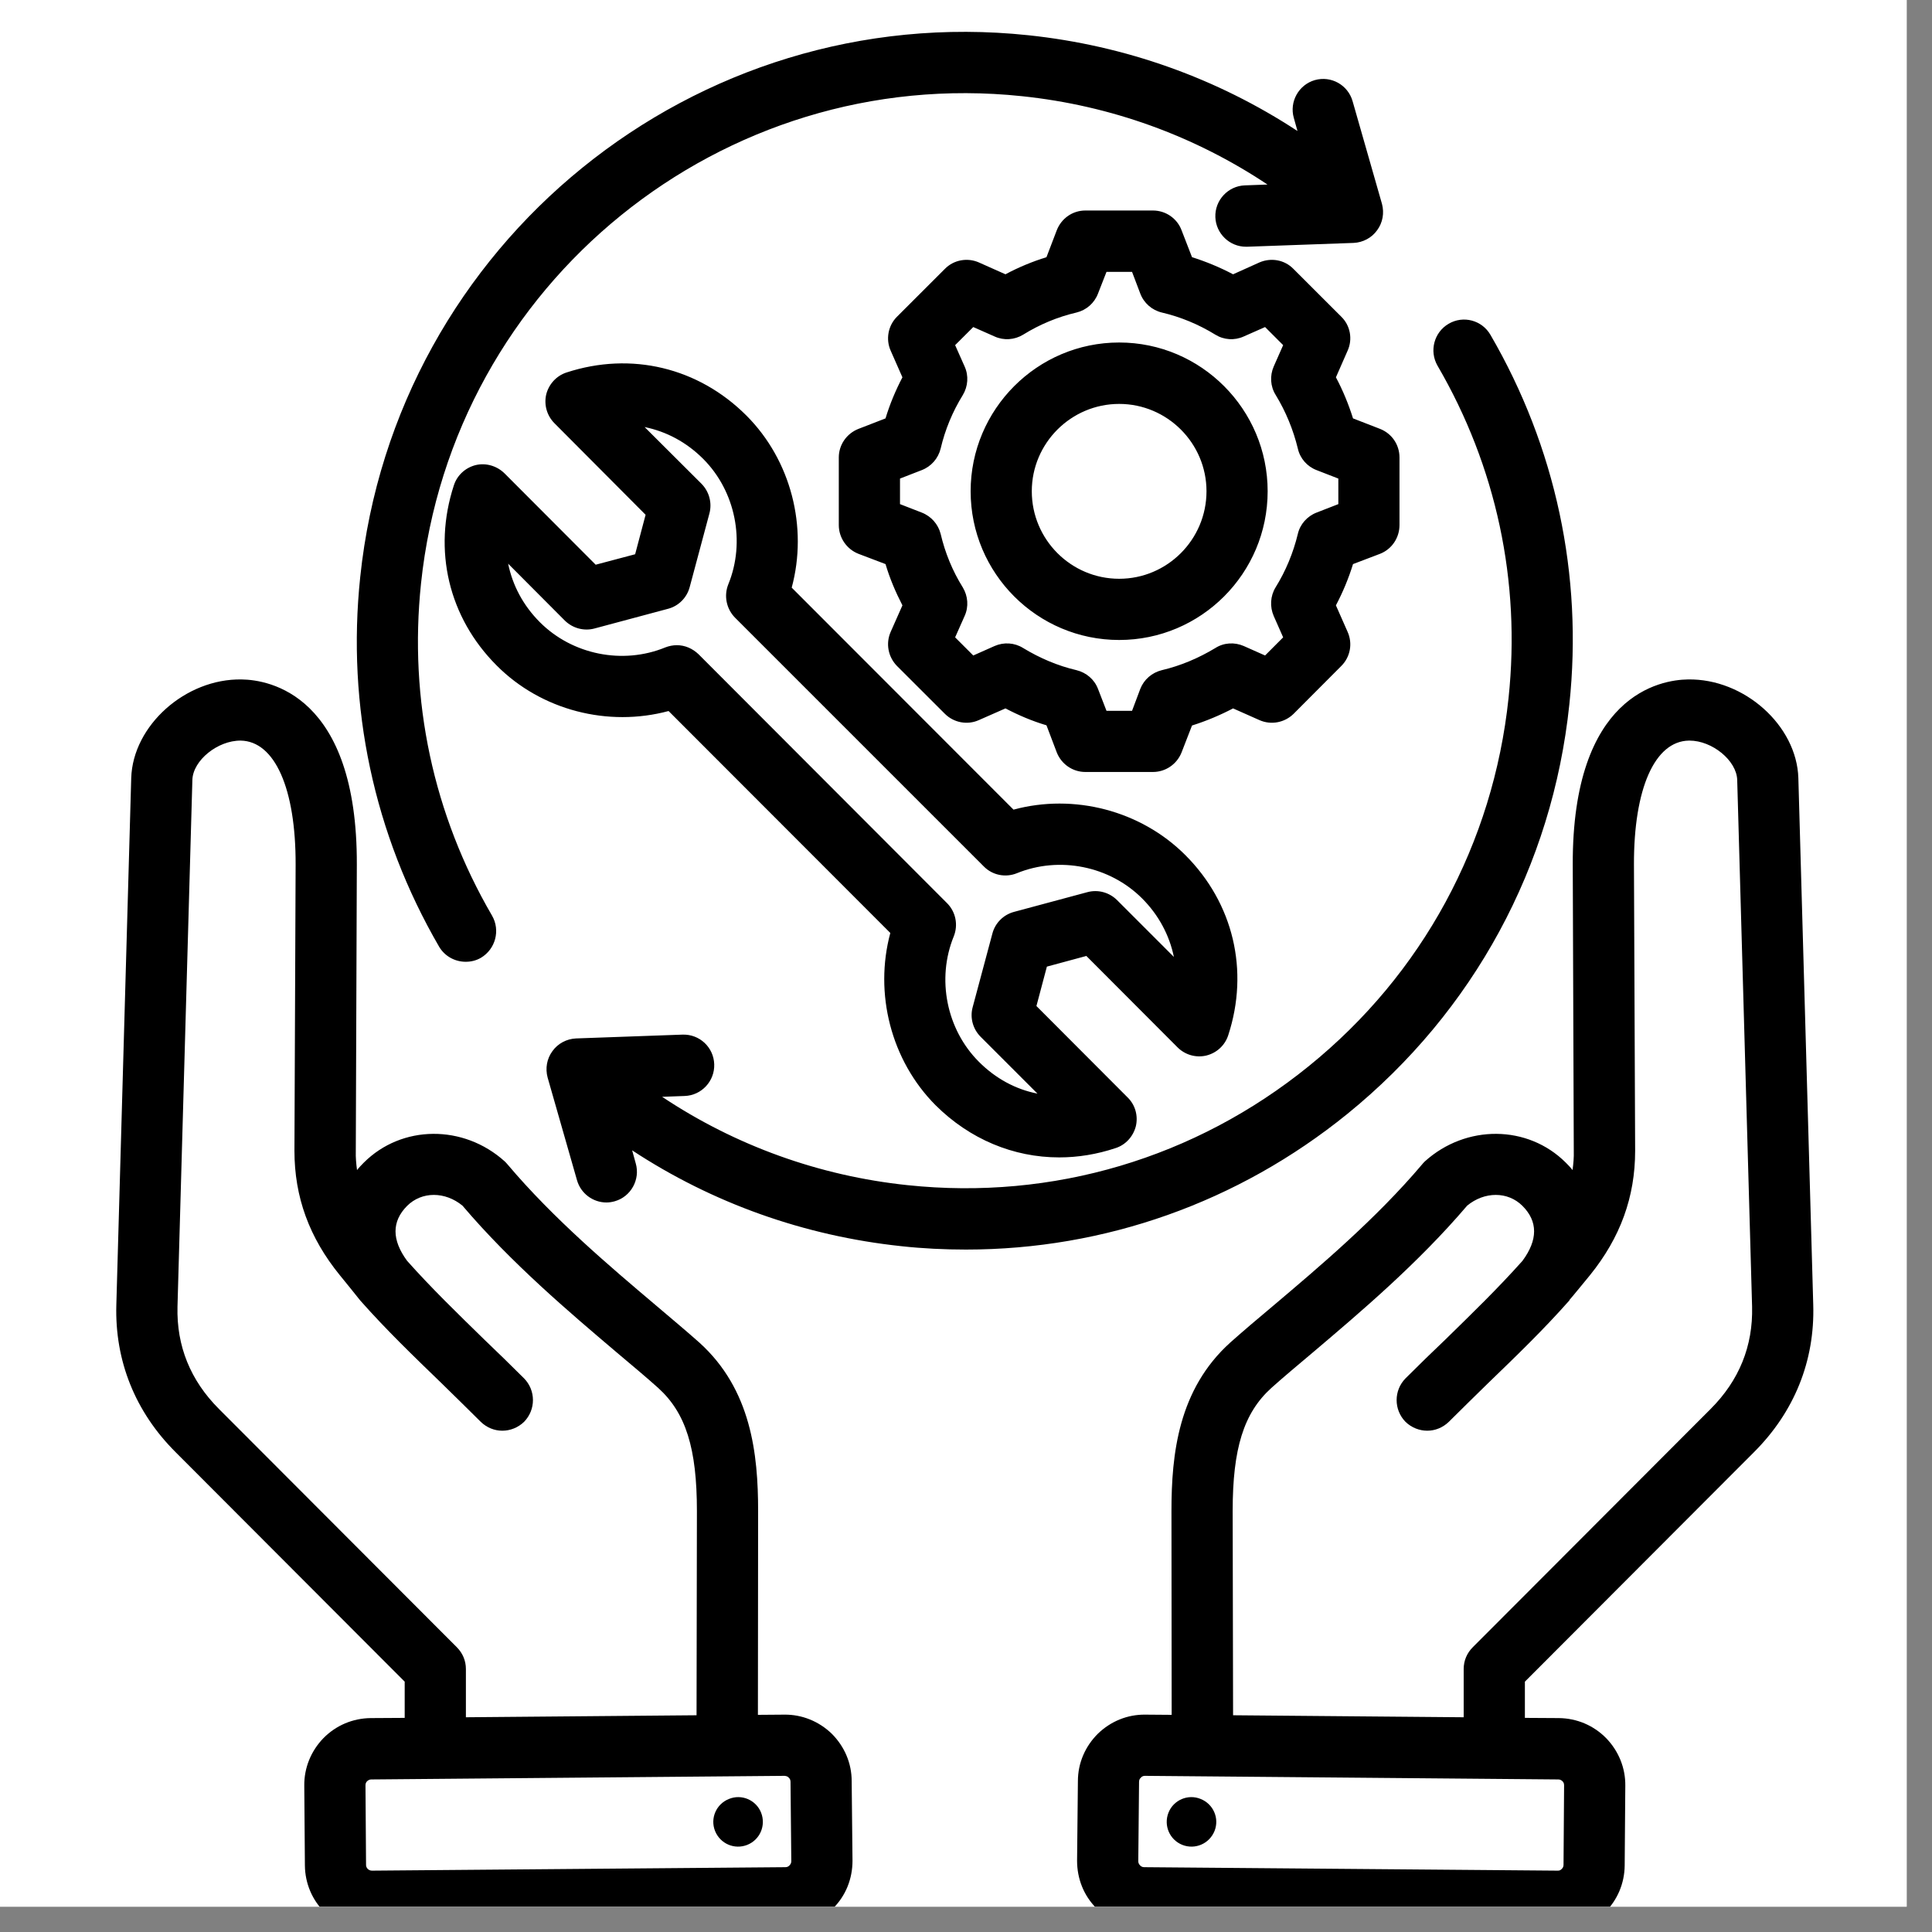
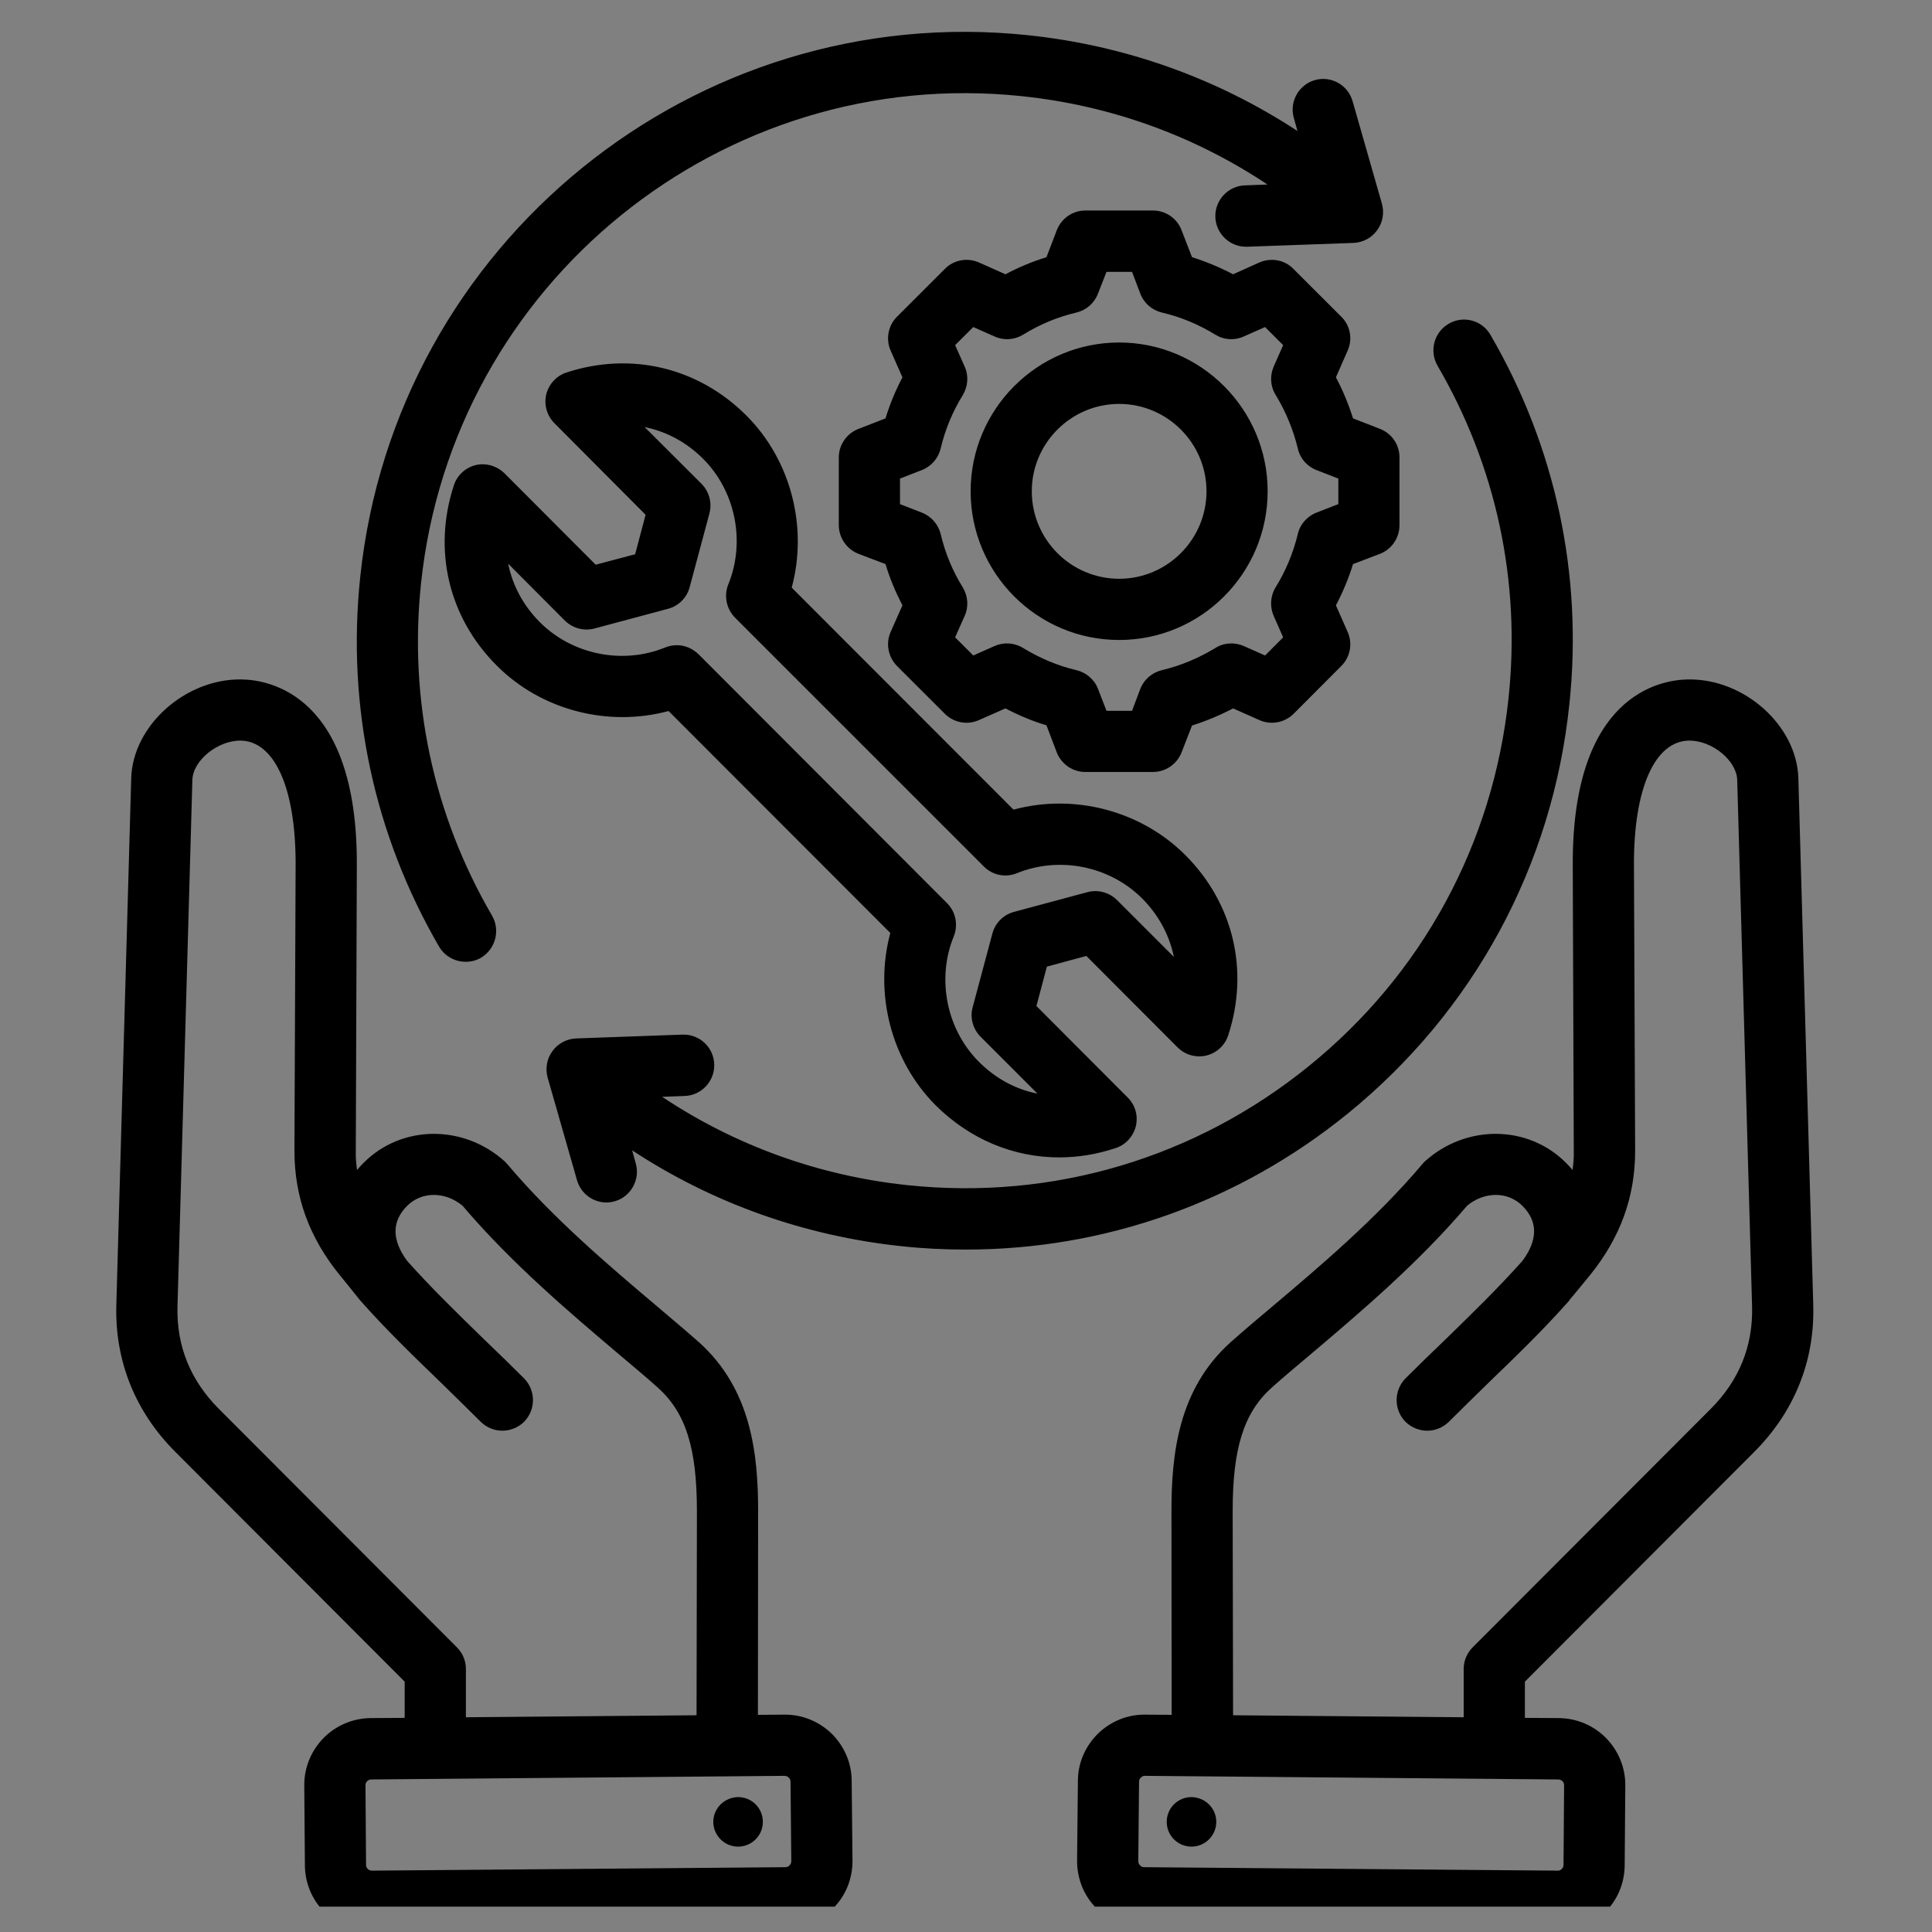
<svg xmlns="http://www.w3.org/2000/svg" width="50" zoomAndPan="magnify" viewBox="0 0 37.5 37.5" height="50" preserveAspectRatio="xMidYMid meet" version="1.0">
  <rect x="0" y="0" width="37.5" height="37.5" fill="#808080" stroke="none" />
  <defs>
    <clipPath id="bdb3109a41">
-       <path d="M 0 0 L 37.008 0 L 37.008 37.008 L 0 37.008 Z M 0 0 " clip-rule="nonzero" />
-     </clipPath>
+       </clipPath>
    <clipPath id="e684f02dd6">
      <path d="M 2.227 0 L 35.227 0 L 35.227 37.008 L 2.227 37.008 Z M 2.227 0 " clip-rule="nonzero" />
    </clipPath>
  </defs>
  <g clip-path="url(#bdb3109a41)">
-     <path fill="#ffffff" d="M 0 0 L 37.5 0 L 37.5 37.5 L 0 37.5 Z M 0 0 " fill-opacity="1" fill-rule="nonzero" />
+     <path fill="#ffffff" d="M 0 0 L 37.5 37.5 L 0 37.5 Z M 0 0 " fill-opacity="1" fill-rule="nonzero" />
    <path fill="#ffffff" d="M 0 0 L 37.5 0 L 37.5 37.5 L 0 37.5 Z M 0 0 " fill-opacity="1" fill-rule="nonzero" />
  </g>
  <g clip-path="url(#e684f02dd6)">
    <path fill="#000000" d="M 34.043 28.188 C 34.828 27.406 35.227 26.414 35.195 25.328 L 34.906 15.102 C 34.875 14.082 33.855 13.168 32.762 13.188 C 32.234 13.195 30.516 13.48 30.527 16.785 L 30.547 22.34 C 30.551 22.469 30.539 22.59 30.523 22.711 C 30.484 22.66 30.438 22.613 30.391 22.566 C 29.656 21.832 28.457 21.82 27.656 22.543 C 27.637 22.562 27.617 22.582 27.602 22.602 C 26.707 23.66 25.605 24.59 24.723 25.336 C 24.414 25.594 24.121 25.844 23.879 26.059 C 22.871 26.969 22.738 28.223 22.738 29.328 L 22.742 33.285 L 22.23 33.281 C 21.883 33.277 21.559 33.41 21.309 33.652 C 21.062 33.898 20.922 34.223 20.922 34.57 L 20.906 36.117 C 20.906 36.465 21.035 36.793 21.281 37.039 C 21.523 37.289 21.848 37.426 22.195 37.43 L 30.223 37.5 C 30.227 37.5 30.23 37.5 30.234 37.5 C 30.578 37.5 30.902 37.367 31.145 37.125 C 31.395 36.883 31.531 36.555 31.535 36.211 L 31.547 34.66 C 31.551 34.316 31.418 33.988 31.176 33.738 C 30.93 33.488 30.605 33.352 30.258 33.348 L 29.598 33.344 L 29.598 32.641 Z M 30.328 34.574 C 30.344 34.59 30.359 34.613 30.359 34.652 L 30.348 36.199 C 30.348 36.238 30.328 36.262 30.312 36.277 C 30.297 36.293 30.273 36.312 30.234 36.309 L 22.207 36.242 C 22.168 36.242 22.145 36.223 22.129 36.207 C 22.113 36.191 22.094 36.164 22.094 36.129 L 22.109 34.582 C 22.109 34.543 22.129 34.516 22.145 34.504 C 22.156 34.488 22.184 34.469 22.219 34.469 C 22.219 34.469 22.223 34.469 22.223 34.469 L 30.25 34.539 C 30.285 34.539 30.312 34.559 30.328 34.574 Z M 23.934 33.293 L 23.926 29.328 C 23.926 28.113 24.141 27.426 24.676 26.941 C 24.902 26.738 25.172 26.512 25.488 26.246 C 26.395 25.477 27.523 24.523 28.477 23.402 C 28.812 23.125 29.266 23.121 29.551 23.406 C 29.852 23.707 29.852 24.066 29.551 24.473 C 29.078 25.004 28.582 25.484 28.059 25.996 C 27.805 26.238 27.543 26.492 27.281 26.754 C 27.051 26.988 27.051 27.363 27.281 27.598 C 27.398 27.711 27.551 27.77 27.703 27.77 C 27.855 27.77 28.004 27.711 28.121 27.598 C 28.379 27.34 28.637 27.09 28.883 26.848 C 29.434 26.316 29.953 25.816 30.461 25.242 C 30.461 25.238 30.465 25.234 30.465 25.23 C 30.469 25.23 30.859 24.754 30.859 24.754 C 31.453 24.02 31.738 23.23 31.738 22.336 L 31.715 16.781 C 31.711 15.309 32.117 14.387 32.781 14.375 C 32.785 14.375 32.789 14.375 32.793 14.375 C 33.234 14.375 33.707 14.762 33.719 15.137 L 34.008 25.363 C 34.027 26.125 33.758 26.793 33.203 27.348 L 28.586 31.973 C 28.473 32.086 28.41 32.234 28.41 32.395 L 28.41 33.332 Z M 22.68 35.184 C 22.777 34.938 23.059 34.816 23.305 34.918 C 23.551 35.016 23.672 35.293 23.574 35.539 C 23.473 35.789 23.195 35.906 22.949 35.809 C 22.703 35.711 22.582 35.434 22.68 35.184 Z M 16.145 33.652 C 15.895 33.41 15.566 33.277 15.223 33.281 L 14.711 33.285 L 14.715 29.328 C 14.715 28.223 14.582 26.969 13.574 26.059 C 13.332 25.844 13.039 25.598 12.73 25.336 C 11.848 24.59 10.746 23.66 9.852 22.602 C 9.836 22.582 9.816 22.562 9.797 22.543 C 8.996 21.82 7.797 21.832 7.062 22.566 C 7.016 22.613 6.969 22.66 6.93 22.711 C 6.914 22.59 6.902 22.469 6.906 22.34 L 6.926 16.785 C 6.938 13.48 5.219 13.195 4.691 13.188 C 3.602 13.168 2.578 14.082 2.547 15.102 L 2.258 25.328 C 2.227 26.414 2.625 27.406 3.41 28.188 L 7.855 32.641 L 7.855 33.344 L 7.195 33.348 C 6.848 33.352 6.523 33.488 6.277 33.738 C 6.035 33.988 5.902 34.316 5.906 34.66 L 5.918 36.211 C 5.922 36.555 6.059 36.883 6.309 37.125 C 6.551 37.367 6.875 37.5 7.219 37.5 C 7.223 37.5 7.227 37.5 7.23 37.5 L 15.258 37.43 C 15.605 37.426 15.93 37.289 16.172 37.039 C 16.418 36.793 16.547 36.465 16.547 36.117 L 16.531 34.57 C 16.531 34.223 16.391 33.898 16.145 33.652 Z M 9.043 32.395 C 9.043 32.234 8.98 32.086 8.867 31.973 L 4.25 27.348 C 3.695 26.793 3.426 26.125 3.445 25.363 L 3.734 15.137 C 3.746 14.758 4.227 14.371 4.672 14.375 C 5.336 14.387 5.742 15.309 5.738 16.781 L 5.715 22.336 C 5.715 23.23 6 24.02 6.598 24.754 C 6.598 24.754 6.992 25.238 6.992 25.242 C 7.5 25.816 8.02 26.316 8.57 26.848 C 8.816 27.09 9.074 27.34 9.332 27.598 C 9.449 27.711 9.598 27.77 9.75 27.77 C 9.902 27.77 10.055 27.711 10.172 27.598 C 10.402 27.363 10.402 26.988 10.172 26.754 C 9.91 26.492 9.648 26.238 9.395 25.996 C 8.871 25.484 8.375 25.004 7.902 24.473 C 7.602 24.066 7.602 23.707 7.902 23.406 C 8.188 23.121 8.641 23.125 8.977 23.402 C 9.93 24.523 11.059 25.477 11.965 26.246 C 12.281 26.512 12.551 26.738 12.777 26.941 C 13.312 27.426 13.527 28.113 13.527 29.328 L 13.52 33.293 L 9.043 33.332 Z M 15.324 36.207 C 15.309 36.223 15.285 36.242 15.246 36.242 L 7.219 36.309 C 7.156 36.309 7.105 36.258 7.105 36.199 L 7.094 34.652 C 7.094 34.613 7.109 34.59 7.125 34.574 C 7.141 34.559 7.168 34.539 7.203 34.539 L 15.23 34.469 C 15.273 34.473 15.297 34.488 15.309 34.504 C 15.324 34.516 15.344 34.543 15.344 34.582 L 15.359 36.129 C 15.359 36.164 15.34 36.191 15.324 36.207 Z M 14.773 35.184 C 14.871 35.434 14.75 35.711 14.504 35.809 C 14.258 35.906 13.98 35.789 13.879 35.539 C 13.781 35.293 13.902 35.016 14.148 34.918 C 14.395 34.816 14.676 34.938 14.773 35.184 Z M 21.086 18.555 L 22.855 20.328 C 23.004 20.477 23.215 20.535 23.414 20.488 C 23.617 20.438 23.777 20.289 23.84 20.094 C 24.25 18.84 23.941 17.531 23.008 16.598 C 22.141 15.73 20.844 15.398 19.672 15.715 L 15.367 11.406 C 15.684 10.234 15.355 8.934 14.488 8.066 C 13.555 7.133 12.25 6.82 10.996 7.23 C 10.801 7.293 10.652 7.457 10.602 7.656 C 10.555 7.859 10.617 8.07 10.762 8.215 L 12.531 9.992 L 12.328 10.758 L 11.562 10.961 L 9.793 9.188 C 9.645 9.043 9.434 8.98 9.234 9.027 C 9.031 9.078 8.871 9.227 8.809 9.422 C 8.398 10.68 8.707 11.984 9.641 12.918 C 10.508 13.789 11.805 14.117 12.977 13.801 L 17.281 18.109 C 16.965 19.281 17.293 20.582 18.16 21.453 C 18.824 22.113 19.672 22.465 20.559 22.465 C 20.922 22.465 21.289 22.406 21.652 22.285 C 21.848 22.223 21.996 22.059 22.047 21.859 C 22.094 21.656 22.035 21.445 21.887 21.301 L 20.117 19.527 L 20.32 18.762 Z M 19.035 20.125 L 20.137 21.227 C 19.715 21.145 19.324 20.934 19 20.609 C 18.371 19.98 18.176 19 18.512 18.176 C 18.602 17.953 18.551 17.699 18.383 17.531 L 13.559 12.699 C 13.441 12.586 13.293 12.523 13.137 12.523 C 13.062 12.523 12.984 12.539 12.914 12.566 C 12.086 12.906 11.109 12.707 10.48 12.078 C 10.156 11.754 9.949 11.363 9.863 10.941 L 10.965 12.047 C 11.117 12.195 11.336 12.254 11.539 12.199 L 12.969 11.816 C 13.172 11.762 13.332 11.602 13.387 11.395 L 13.77 9.965 C 13.824 9.762 13.766 9.543 13.617 9.391 L 12.512 8.289 C 12.934 8.375 13.324 8.582 13.648 8.906 C 14.277 9.535 14.473 10.516 14.137 11.34 C 14.047 11.562 14.098 11.816 14.266 11.988 L 19.094 16.816 C 19.262 16.988 19.516 17.039 19.738 16.949 C 20.562 16.613 21.539 16.809 22.168 17.438 C 22.492 17.762 22.699 18.156 22.785 18.574 L 21.684 17.473 C 21.531 17.32 21.312 17.262 21.109 17.316 L 19.684 17.699 C 19.477 17.754 19.316 17.914 19.262 18.121 L 18.879 19.551 C 18.824 19.754 18.883 19.973 19.035 20.125 Z M 26.152 21.621 C 24.031 23.34 21.441 24.254 18.75 24.254 C 18.332 24.254 17.91 24.234 17.492 24.188 C 15.609 23.988 13.828 23.352 12.27 22.328 L 12.34 22.582 C 12.43 22.895 12.246 23.227 11.934 23.316 C 11.879 23.332 11.824 23.34 11.77 23.34 C 11.512 23.34 11.273 23.168 11.199 22.906 L 10.629 20.914 C 10.582 20.738 10.613 20.551 10.723 20.402 C 10.828 20.254 11 20.164 11.18 20.156 L 13.246 20.082 C 13.578 20.07 13.852 20.328 13.863 20.656 C 13.875 20.984 13.617 21.262 13.289 21.273 L 12.852 21.289 C 14.27 22.234 15.898 22.824 17.617 23.004 C 20.434 23.301 23.199 22.48 25.402 20.695 C 27.609 18.91 28.984 16.371 29.281 13.547 C 29.52 11.285 29.043 9.055 27.902 7.098 C 27.738 6.812 27.836 6.449 28.117 6.285 C 28.402 6.117 28.766 6.215 28.93 6.5 C 30.195 8.676 30.727 11.16 30.461 13.672 C 30.133 16.812 28.602 19.633 26.152 21.621 Z M 8.523 18.375 C 7.258 16.195 6.727 13.711 6.992 11.199 C 7.672 4.719 13.488 0 19.961 0.684 C 21.844 0.883 23.625 1.52 25.184 2.543 L 25.113 2.289 C 25.023 1.977 25.207 1.645 25.52 1.555 C 25.836 1.465 26.164 1.648 26.254 1.965 L 26.824 3.957 C 26.871 4.133 26.84 4.32 26.73 4.469 C 26.625 4.617 26.453 4.707 26.273 4.715 L 24.207 4.789 C 24.199 4.789 24.191 4.789 24.184 4.789 C 23.867 4.789 23.602 4.535 23.59 4.215 C 23.578 3.887 23.836 3.609 24.164 3.598 L 24.602 3.582 C 23.184 2.637 21.559 2.047 19.836 1.867 C 14.02 1.254 8.785 5.496 8.172 11.324 C 7.934 13.586 8.41 15.816 9.551 17.773 C 9.715 18.059 9.617 18.422 9.336 18.59 C 9.242 18.645 9.141 18.668 9.039 18.668 C 8.832 18.668 8.633 18.562 8.523 18.375 Z M 21.723 6.648 C 20.133 6.648 18.84 7.945 18.84 9.535 C 18.84 11.129 20.133 12.422 21.723 12.422 C 23.312 12.422 24.605 11.129 24.605 9.535 C 24.605 7.945 23.312 6.648 21.723 6.648 Z M 21.723 11.234 C 20.789 11.234 20.027 10.473 20.027 9.535 C 20.027 8.602 20.789 7.84 21.723 7.84 C 22.656 7.84 23.418 8.602 23.418 9.535 C 23.418 10.473 22.656 11.234 21.723 11.234 Z M 26.262 8.121 C 26.176 7.848 26.066 7.578 25.93 7.324 L 26.156 6.809 C 26.258 6.586 26.211 6.32 26.035 6.148 L 25.105 5.219 C 24.934 5.043 24.672 4.996 24.445 5.094 L 23.934 5.324 C 23.676 5.188 23.41 5.078 23.137 4.992 L 22.934 4.469 C 22.848 4.238 22.625 4.086 22.379 4.086 L 21.066 4.086 C 20.82 4.086 20.602 4.238 20.512 4.469 L 20.312 4.992 C 20.035 5.078 19.77 5.188 19.516 5.324 L 19 5.094 C 18.777 4.996 18.512 5.043 18.34 5.219 L 17.41 6.148 C 17.238 6.32 17.188 6.586 17.289 6.809 L 17.516 7.324 C 17.383 7.578 17.27 7.848 17.188 8.121 L 16.664 8.324 C 16.434 8.414 16.281 8.633 16.281 8.879 L 16.281 10.191 C 16.281 10.438 16.434 10.66 16.664 10.75 L 17.188 10.949 C 17.27 11.227 17.383 11.492 17.516 11.75 L 17.289 12.262 C 17.188 12.488 17.238 12.75 17.41 12.926 L 18.34 13.855 C 18.512 14.027 18.777 14.078 19 13.977 L 19.516 13.75 C 19.77 13.883 20.035 13.996 20.312 14.078 L 20.512 14.605 C 20.602 14.832 20.82 14.984 21.066 14.984 L 22.379 14.984 C 22.625 14.984 22.844 14.832 22.934 14.605 L 23.137 14.082 C 23.41 13.996 23.68 13.883 23.934 13.75 L 24.445 13.977 C 24.672 14.078 24.934 14.027 25.109 13.855 L 26.035 12.926 C 26.211 12.75 26.258 12.488 26.156 12.262 L 25.93 11.75 C 26.066 11.492 26.176 11.227 26.262 10.949 L 26.785 10.75 C 27.016 10.66 27.164 10.438 27.164 10.191 L 27.164 8.879 C 27.164 8.633 27.016 8.414 26.785 8.324 Z M 25.977 9.785 L 25.555 9.949 C 25.371 10.02 25.234 10.176 25.191 10.363 C 25.102 10.73 24.957 11.082 24.758 11.402 C 24.656 11.57 24.645 11.777 24.723 11.957 L 24.906 12.371 L 24.555 12.723 L 24.141 12.539 C 23.961 12.461 23.754 12.473 23.59 12.578 C 23.266 12.773 22.918 12.922 22.551 13.008 C 22.359 13.055 22.203 13.191 22.133 13.371 L 21.973 13.797 L 21.477 13.797 L 21.312 13.371 C 21.242 13.188 21.086 13.055 20.895 13.008 C 20.527 12.922 20.18 12.773 19.859 12.578 C 19.691 12.473 19.484 12.461 19.305 12.539 L 18.891 12.723 L 18.539 12.371 L 18.723 11.957 C 18.805 11.777 18.789 11.57 18.688 11.402 C 18.488 11.082 18.344 10.73 18.258 10.363 C 18.211 10.176 18.074 10.02 17.891 9.949 L 17.469 9.785 L 17.469 9.289 L 17.891 9.125 C 18.074 9.055 18.211 8.898 18.258 8.707 C 18.344 8.34 18.488 7.992 18.688 7.668 C 18.789 7.5 18.805 7.293 18.723 7.113 L 18.539 6.699 L 18.891 6.348 L 19.305 6.531 C 19.484 6.613 19.691 6.598 19.859 6.496 C 20.18 6.297 20.527 6.152 20.895 6.066 C 21.086 6.02 21.242 5.883 21.312 5.699 L 21.477 5.277 L 21.973 5.277 L 22.133 5.699 C 22.203 5.883 22.359 6.02 22.551 6.066 C 22.918 6.152 23.266 6.297 23.59 6.496 C 23.754 6.598 23.961 6.613 24.141 6.531 L 24.555 6.348 L 24.906 6.699 L 24.723 7.113 C 24.645 7.293 24.656 7.5 24.762 7.668 C 24.957 7.988 25.102 8.34 25.191 8.707 C 25.234 8.898 25.371 9.055 25.555 9.125 L 25.977 9.289 Z M 25.977 9.785 " fill-opacity="1" fill-rule="nonzero" />
  </g>
</svg>